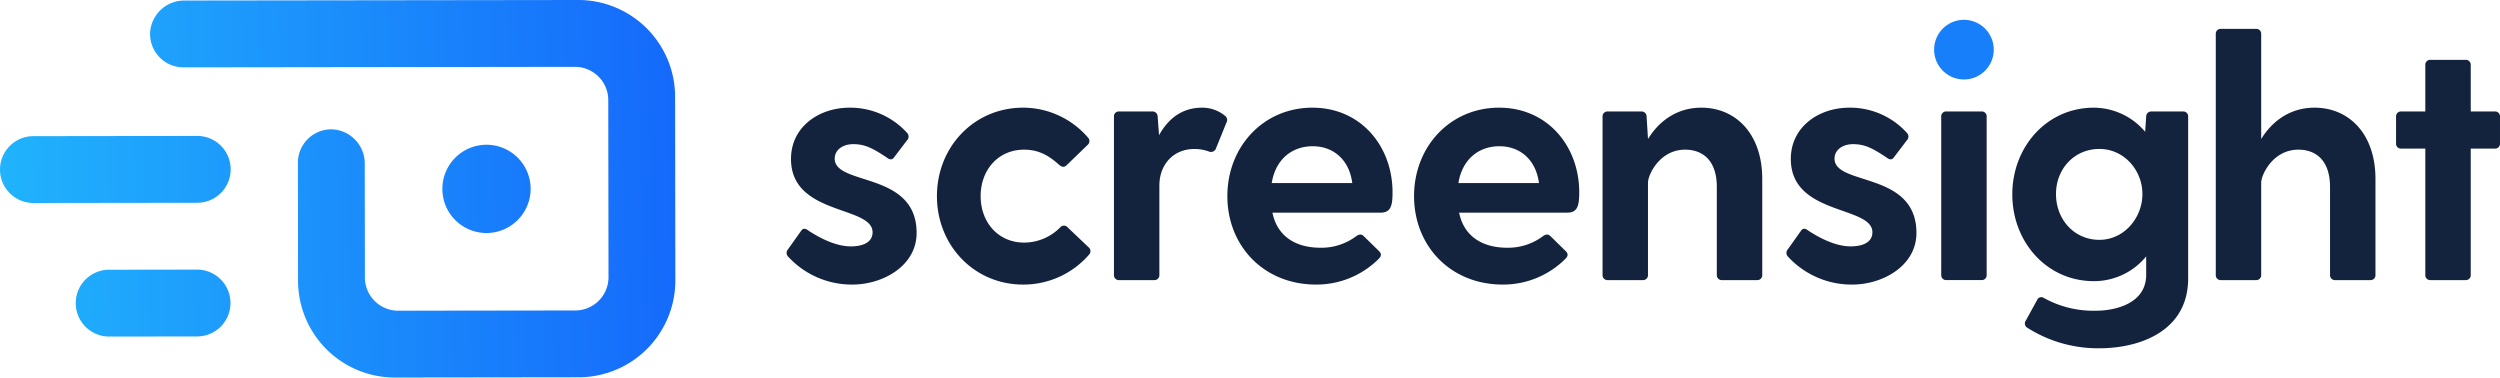
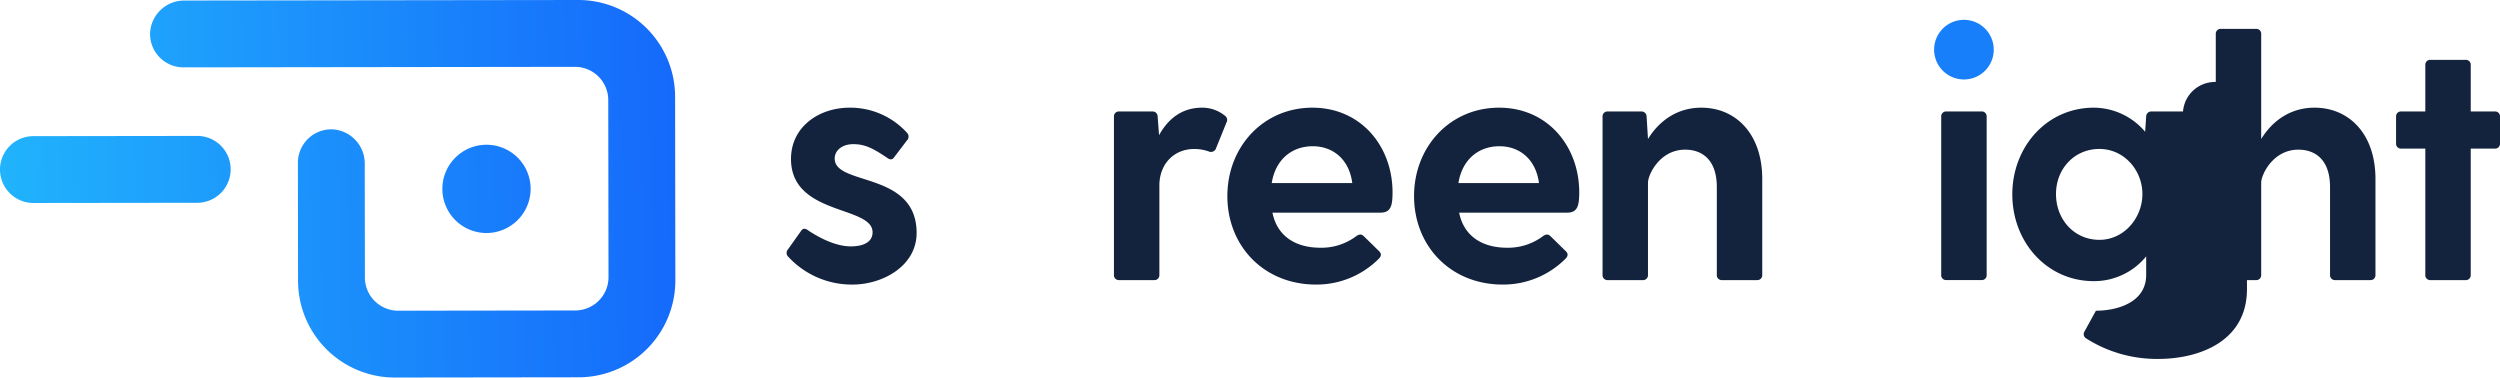
<svg xmlns="http://www.w3.org/2000/svg" xmlns:xlink="http://www.w3.org/1999/xlink" id="a3e86e13-dbbe-4c8c-a0d1-e1f5456fd298" data-name="Your design" viewBox="0 0 601.352 90.814">
  <defs>
    <linearGradient id="a85e5660-b662-478a-b97e-0c199a0f83f7" x1="-156.99" y1="51.828" x2="162.031" y2="43.641" gradientUnits="userSpaceOnUse">
      <stop offset="0.008" stop-color="#2cf9fd" />
      <stop offset="1" stop-color="#156afb" />
    </linearGradient>
    <linearGradient id="e9b4a09e-f0e9-49ff-ae98-7c8351a29803" x1="-156.974" y1="52.445" x2="162.047" y2="44.258" xlink:href="#a85e5660-b662-478a-b97e-0c199a0f83f7" />
    <linearGradient id="afe0c183-04a2-4217-b4ac-89d6fed30c8b" x1="-156.322" y1="77.864" x2="162.699" y2="69.676" xlink:href="#a85e5660-b662-478a-b97e-0c199a0f83f7" />
    <linearGradient id="f0e3ae35-5728-4fd8-ad03-6cd672fef16a" x1="-157.152" y1="45.507" x2="161.869" y2="37.32" xlink:href="#a85e5660-b662-478a-b97e-0c199a0f83f7" />
  </defs>
  <path d="M162.39,23.256A23.287,23.287,0,0,0,139.071,0L44.391.128a8.214,8.214,0,0,0-8.293,7.899,8.039,8.039,0,0,0,8.048,8.178l94.151-.127a8.006,8.006,0,0,1,8.017,7.995l.058,42.588a8.006,8.006,0,0,1-7.995,8.017L95.788,74.736a8.006,8.006,0,0,1-8.017-7.995l-.037-27.338a8.214,8.214,0,0,0-7.899-8.293,8.039,8.039,0,0,0-8.178,8.048l.038,28.4A23.287,23.287,0,0,0,95.014,90.814l44.18-.06a23.287,23.287,0,0,0,23.255-23.318Z" fill="url(#a85e5660-b662-478a-b97e-0c199a0f83f7)" />
  <path d="M117.025,56.051a10.653,10.653,0,0,0,10.615-10.648,10.617,10.617,0,1,0-10.615,10.648Z" fill="url(#e9b4a09e-f0e9-49ff-ae98-7c8351a29803)" />
-   <path d="M47.479,64.851l-21.143.029a8.039,8.039,0,1,0,.022,16.077l21.143-.029a8.039,8.039,0,0,0-.022-16.077Z" fill="url(#afe0c183-04a2-4217-b4ac-89d6fed30c8b)" />
  <path d="M55.485,40.724a8.039,8.039,0,0,0-8.05-8.028l-39.407.053a8.039,8.039,0,0,0,.022,16.078l39.407-.053A8.039,8.039,0,0,0,55.485,40.724Z" fill="url(#f0e3ae35-5728-4fd8-ad03-6cd672fef16a)" />
  <path d="M200.781,38.152c0-2.07,1.905-3.477,4.471-3.477,2.897,0,4.802,1.076,7.947,3.146.744.58,1.324.746,1.821.083l3.146-4.139a1.276,1.276,0,0,0,.083-1.739A18.429,18.429,0,0,0,204.342,25.901c-7.286,0-14.074,4.553-14.074,12.334,0,13.659,19.62,11.176,19.62,17.634,0,2.566-2.566,3.395-5.215,3.395-3.229,0-6.788-1.573-10.1-3.725-.746-.58-1.325-.745-1.822-.083l-3.229,4.553a1.258,1.258,0,0,0,0,1.656A20.792,20.792,0,0,0,205.004,68.452c7.451,0,15.481-4.553,15.481-12.417C220.485,41.133,200.781,44.776,200.781,38.152Z" fill="#14233d" />
-   <path d="M256.832,54.71a1.171,1.171,0,0,0-1.822,0,12.207,12.207,0,0,1-8.692,3.642c-6.127,0-10.432-4.802-10.432-11.176,0-6.375,4.305-11.176,10.432-11.176,3.725,0,6.126,1.573,8.444,3.643.663.579,1.242.662,1.821.082l5.05-4.884a1.201,1.201,0,0,0,.083-1.739,20.621,20.621,0,0,0-15.647-7.202c-11.673,0-20.697,9.354-20.697,21.275,0,11.922,9.024,21.276,20.697,21.276A20.884,20.884,0,0,0,261.964,61.25a1.201,1.201,0,0,0-.083-1.739Z" fill="#14233d" />
  <path d="M294.608,27.804a8.627,8.627,0,0,0-5.464-1.904c-4.885,0-8.196,2.731-10.348,6.622l-.332-4.471a1.219,1.219,0,0,0-1.242-1.241H269.192a1.173,1.173,0,0,0-1.242,1.241V66.135a1.173,1.173,0,0,0,1.242,1.241h8.444a1.173,1.173,0,0,0,1.241-1.241v-21.525c0-4.967,3.312-8.775,8.444-8.775a10.491,10.491,0,0,1,3.395.58,1.295,1.295,0,0,0,1.822-.828l2.483-6.126A1.242,1.242,0,0,0,294.608,27.804Z" fill="#14233d" />
  <path d="M334.962,46.264c0-11.005-7.533-20.363-19.286-20.363s-20.447,9.358-20.447,21.27c0,11.922,8.693,21.28,21.354,21.28a21.154,21.154,0,0,0,15.066-6.204c.664-.664.664-1.245.084-1.825l-3.64-3.565c-.58-.571-1.076-.571-1.825-.075A13.928,13.928,0,0,1,317.66,59.59c-6.373,0-10.509-3.06-11.585-8.441h25.996C334.551,51.149,334.962,49.493,334.962,46.264ZM305.906,44.028c.908-5.708,4.885-8.852,9.854-8.852,4.885,0,8.778,3.144,9.517,8.852Z" fill="#14233d" />
  <path d="M379.87,46.264c0-11.005-7.533-20.363-19.286-20.363s-20.447,9.358-20.447,21.27c0,11.922,8.693,21.28,21.354,21.28a21.17,21.17,0,0,0,15.066-6.204c.664-.664.664-1.245.084-1.825l-3.64-3.565c-.58-.571-1.076-.571-1.825-.075A13.946,13.946,0,0,1,362.567,59.59c-6.373,0-10.509-3.06-11.585-8.441h25.996C379.458,51.149,379.87,49.493,379.87,46.264ZM350.814,44.028c.908-5.708,4.885-8.852,9.854-8.852,4.885,0,8.768,3.144,9.517,8.852Z" fill="#14233d" />
  <path d="M409.239,25.901c-5.878,0-10.183,3.228-12.832,7.533v-.083l-.331-5.298a1.219,1.219,0,0,0-1.242-1.241h-8.112a1.173,1.173,0,0,0-1.242,1.241V66.135a1.173,1.173,0,0,0,1.242,1.241h8.444a1.173,1.173,0,0,0,1.241-1.241V43.947c0-1.904,2.815-7.947,8.941-7.947,3.974,0,7.617,2.318,7.617,9.024V66.135a1.173,1.173,0,0,0,1.242,1.241h8.444a1.173,1.173,0,0,0,1.241-1.241V43.037C423.892,32.192,417.518,25.901,409.239,25.901Z" fill="#14233d" />
-   <path d="M441.279,38.152c0-2.07,1.905-3.477,4.471-3.477,2.897,0,4.802,1.076,7.947,3.146.745.58,1.324.746,1.821.083l3.146-4.139a1.276,1.276,0,0,0,.083-1.739,18.429,18.429,0,0,0-13.908-6.126c-7.285,0-14.073,4.553-14.073,12.334,0,13.659,19.62,11.176,19.62,17.634,0,2.566-2.566,3.395-5.215,3.395-3.229,0-6.788-1.573-10.1-3.725-.745-.58-1.325-.745-1.822-.083l-3.229,4.553a1.259,1.259,0,0,0,0,1.656A20.793,20.793,0,0,0,445.501,68.452c7.451,0,15.481-4.553,15.481-12.417C460.982,41.133,441.279,44.776,441.279,38.152Z" fill="#14233d" />
  <path d="M476.627,26.806h-8.44a1.185,1.185,0,0,0-1.247,1.247V66.137a1.177,1.177,0,0,0,1.247,1.236h8.44a1.171,1.171,0,0,0,1.247-1.236V28.053A1.179,1.179,0,0,0,476.627,26.806Z" fill="#14233d" />
-   <path d="M525.105,26.81H517.488a1.22,1.22,0,0,0-1.245,1.245l-.253,3.64A16.235,16.235,0,0,0,503.657,25.902c-11.342,0-19.614,9.433-19.614,20.858,0,11.426,8.272,20.868,19.614,20.868a16.16,16.16,0,0,0,12.586-5.961V66.131c0,6.71-7.121,8.609-12.09,8.609a24.4,24.4,0,0,1-12.502-3.06,1.088,1.088,0,0,0-1.647.496l-2.732,4.969a1.179,1.179,0,0,0,.328,1.656,31.655,31.655,0,0,0,17.471,4.969c9.264,0,21.27-3.893,21.27-16.807V28.054A1.171,1.171,0,0,0,525.105,26.81ZM504.986,57.69c-6.045,0-10.434-4.885-10.434-11.014,0-6.036,4.389-10.846,10.434-10.846,5.961,0,10.35,5.137,10.35,10.846C515.335,52.394,510.946,57.69,504.986,57.69Z" fill="#14233d" />
+   <path d="M525.105,26.81H517.488a1.22,1.22,0,0,0-1.245,1.245l-.253,3.64A16.235,16.235,0,0,0,503.657,25.902c-11.342,0-19.614,9.433-19.614,20.858,0,11.426,8.272,20.868,19.614,20.868a16.16,16.16,0,0,0,12.586-5.961V66.131c0,6.71-7.121,8.609-12.09,8.609l-2.732,4.969a1.179,1.179,0,0,0,.328,1.656,31.655,31.655,0,0,0,17.471,4.969c9.264,0,21.27-3.893,21.27-16.807V28.054A1.171,1.171,0,0,0,525.105,26.81ZM504.986,57.69c-6.045,0-10.434-4.885-10.434-11.014,0-6.036,4.389-10.846,10.434-10.846,5.961,0,10.35,5.137,10.35,10.846C515.335,52.394,510.946,57.69,504.986,57.69Z" fill="#14233d" />
  <path d="M556.743,25.901c-5.878,0-10.183,3.228-12.832,7.533V8.184a1.173,1.173,0,0,0-1.241-1.242h-8.444a1.173,1.173,0,0,0-1.242,1.242V66.135a1.173,1.173,0,0,0,1.242,1.241h8.444a1.173,1.173,0,0,0,1.241-1.241V43.947c0-1.904,2.815-7.947,8.941-7.947,3.974,0,7.617,2.318,7.617,9.024V66.135a1.173,1.173,0,0,0,1.242,1.241h8.444a1.173,1.173,0,0,0,1.241-1.241V43.037C571.396,32.192,565.021,25.901,556.743,25.901Z" fill="#14233d" />
  <path d="M600.11,26.811h-5.795V15.635a1.173,1.173,0,0,0-1.241-1.242H584.628a1.173,1.173,0,0,0-1.241,1.242V26.811h-5.795a1.173,1.173,0,0,0-1.242,1.241v6.458a1.173,1.173,0,0,0,1.242,1.242h5.795V66.135a1.173,1.173,0,0,0,1.241,1.241h8.445a1.173,1.173,0,0,0,1.241-1.241V35.752h5.795a1.173,1.173,0,0,0,1.242-1.242V28.052A1.173,1.173,0,0,0,600.11,26.811Z" fill="#14233d" />
  <path d="M472.406,4.769a7.173,7.173,0,1,0,7.174,7.174A7.181,7.181,0,0,0,472.406,4.769Z" fill="#187ffb" />
-   <path d="M55.485,40.724a8.039,8.039,0,0,0-8.05-8.028l-39.407.053a8.039,8.039,0,0,0,.022,16.078l39.407-.053A8.039,8.039,0,0,0,55.485,40.724Z" fill="url(#f0e3ae35-5728-4fd8-ad03-6cd672fef16a)" />
</svg>